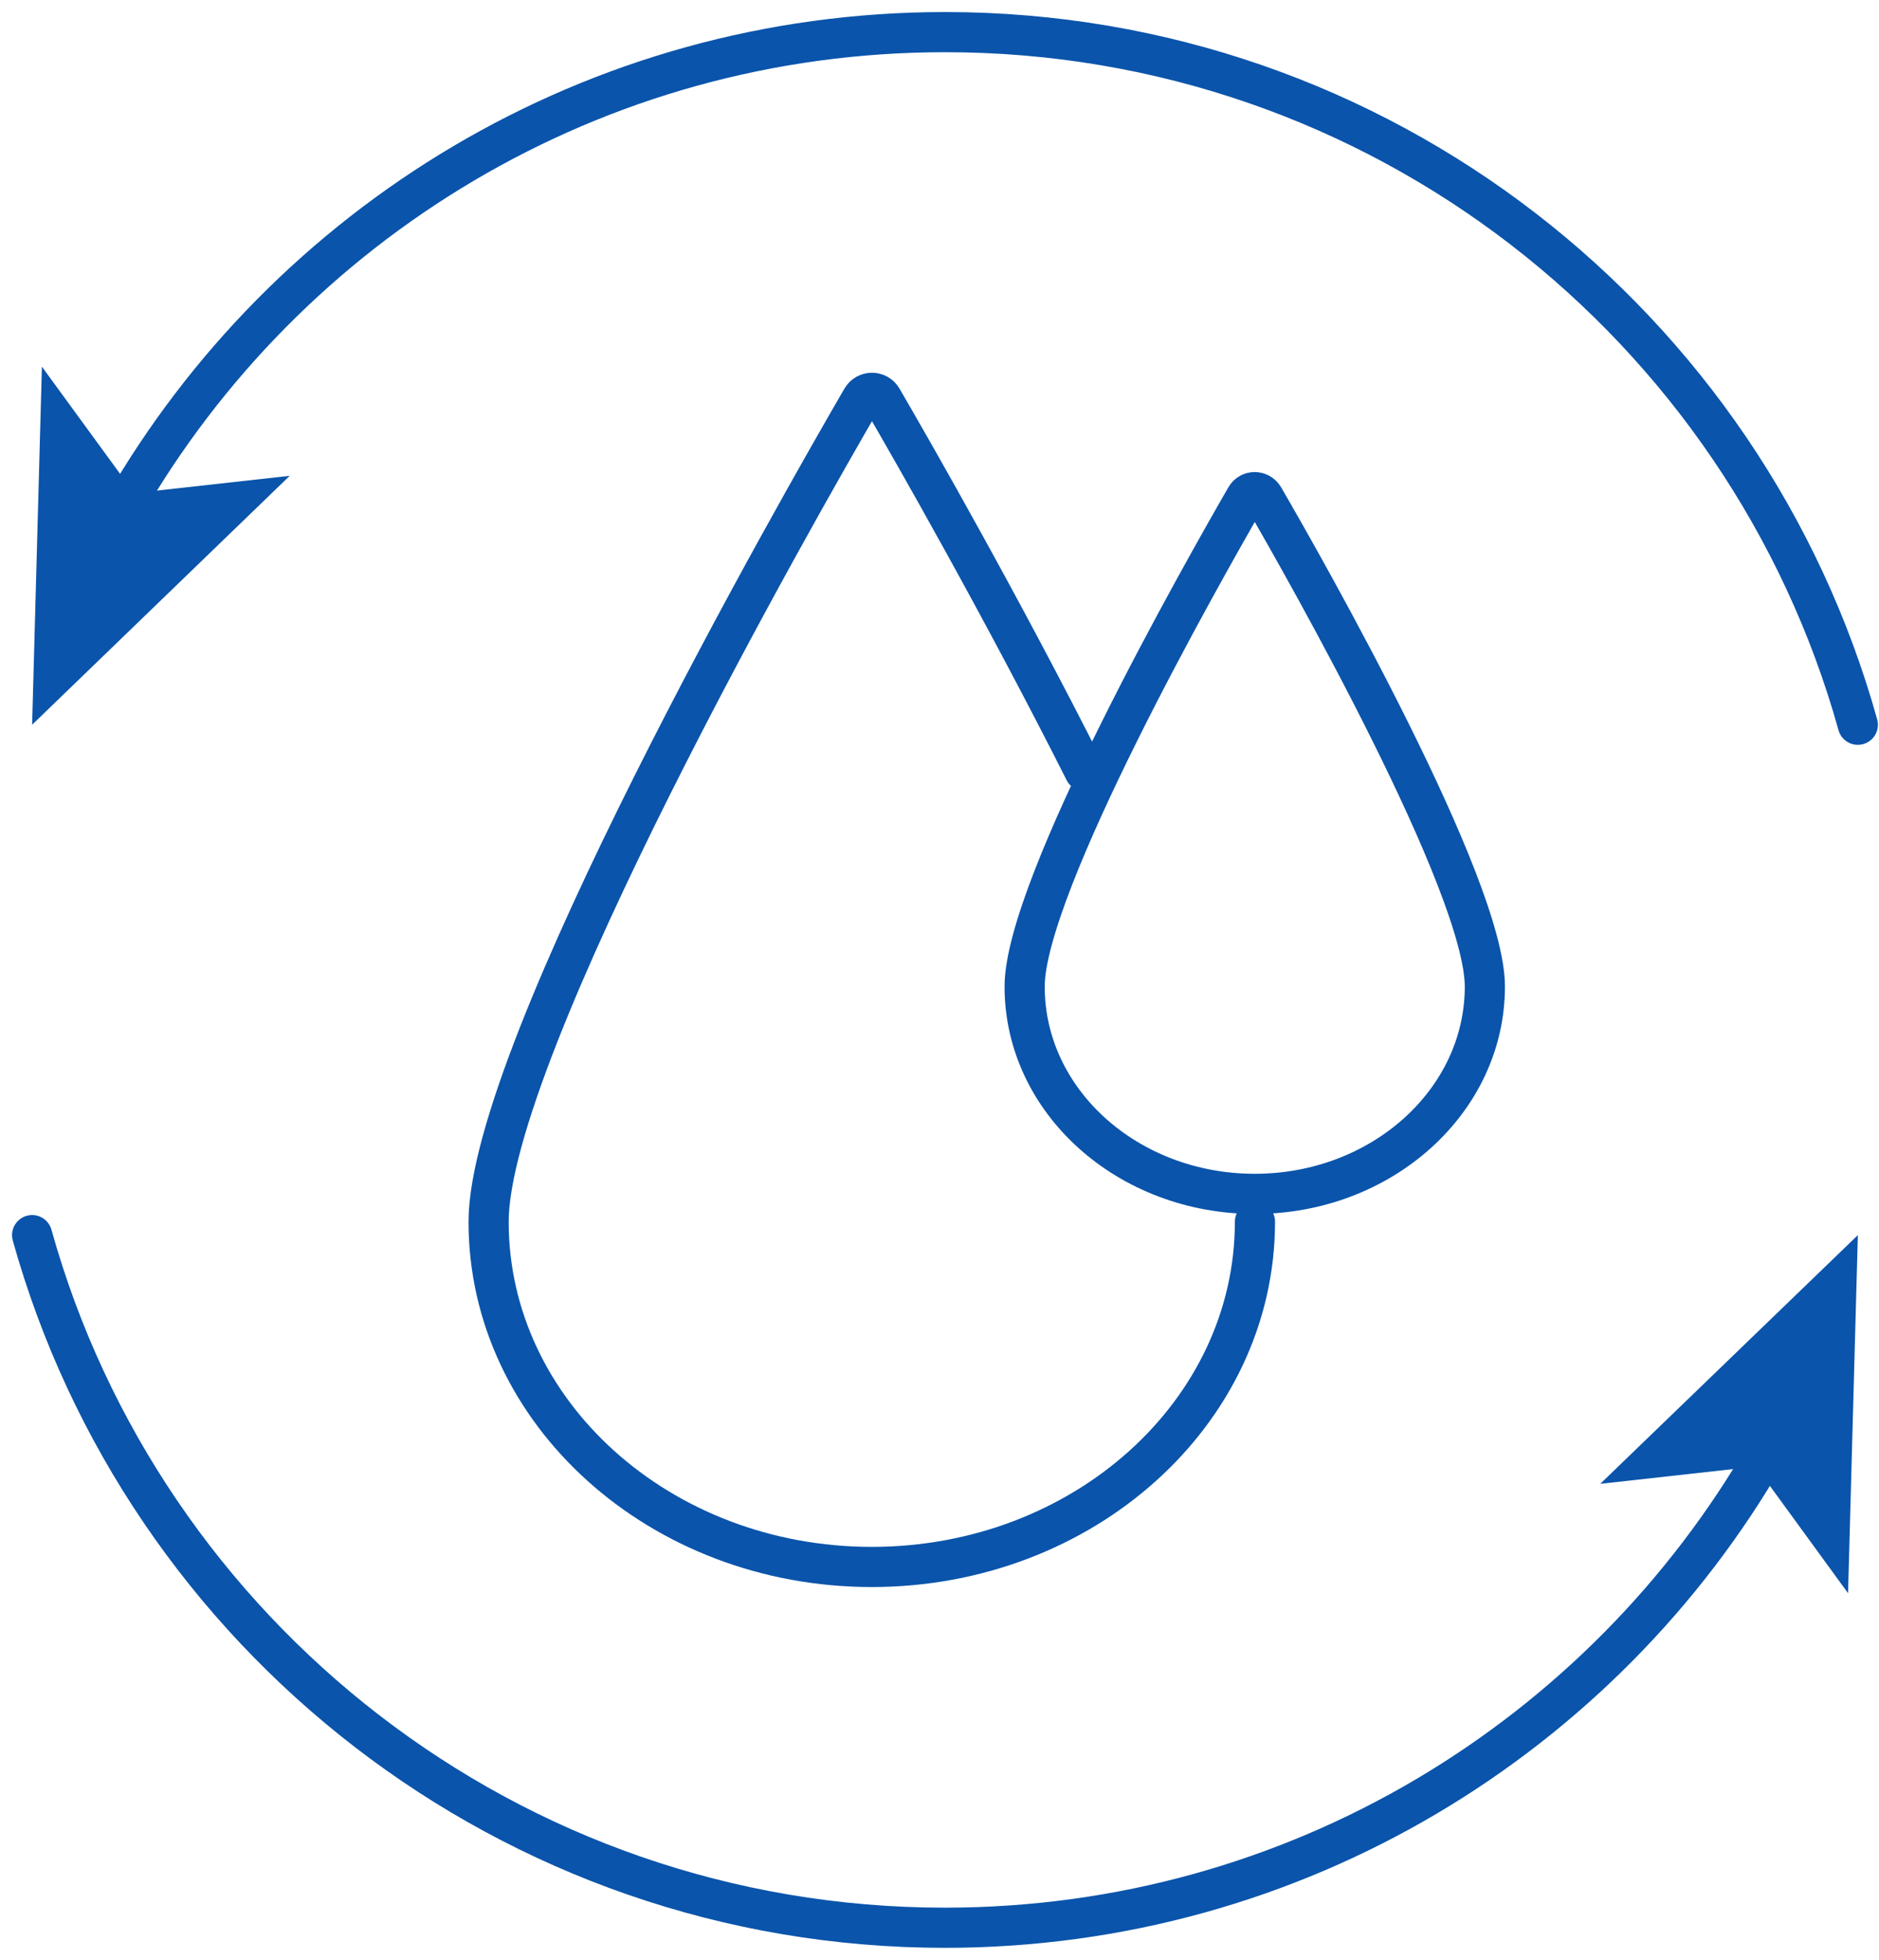
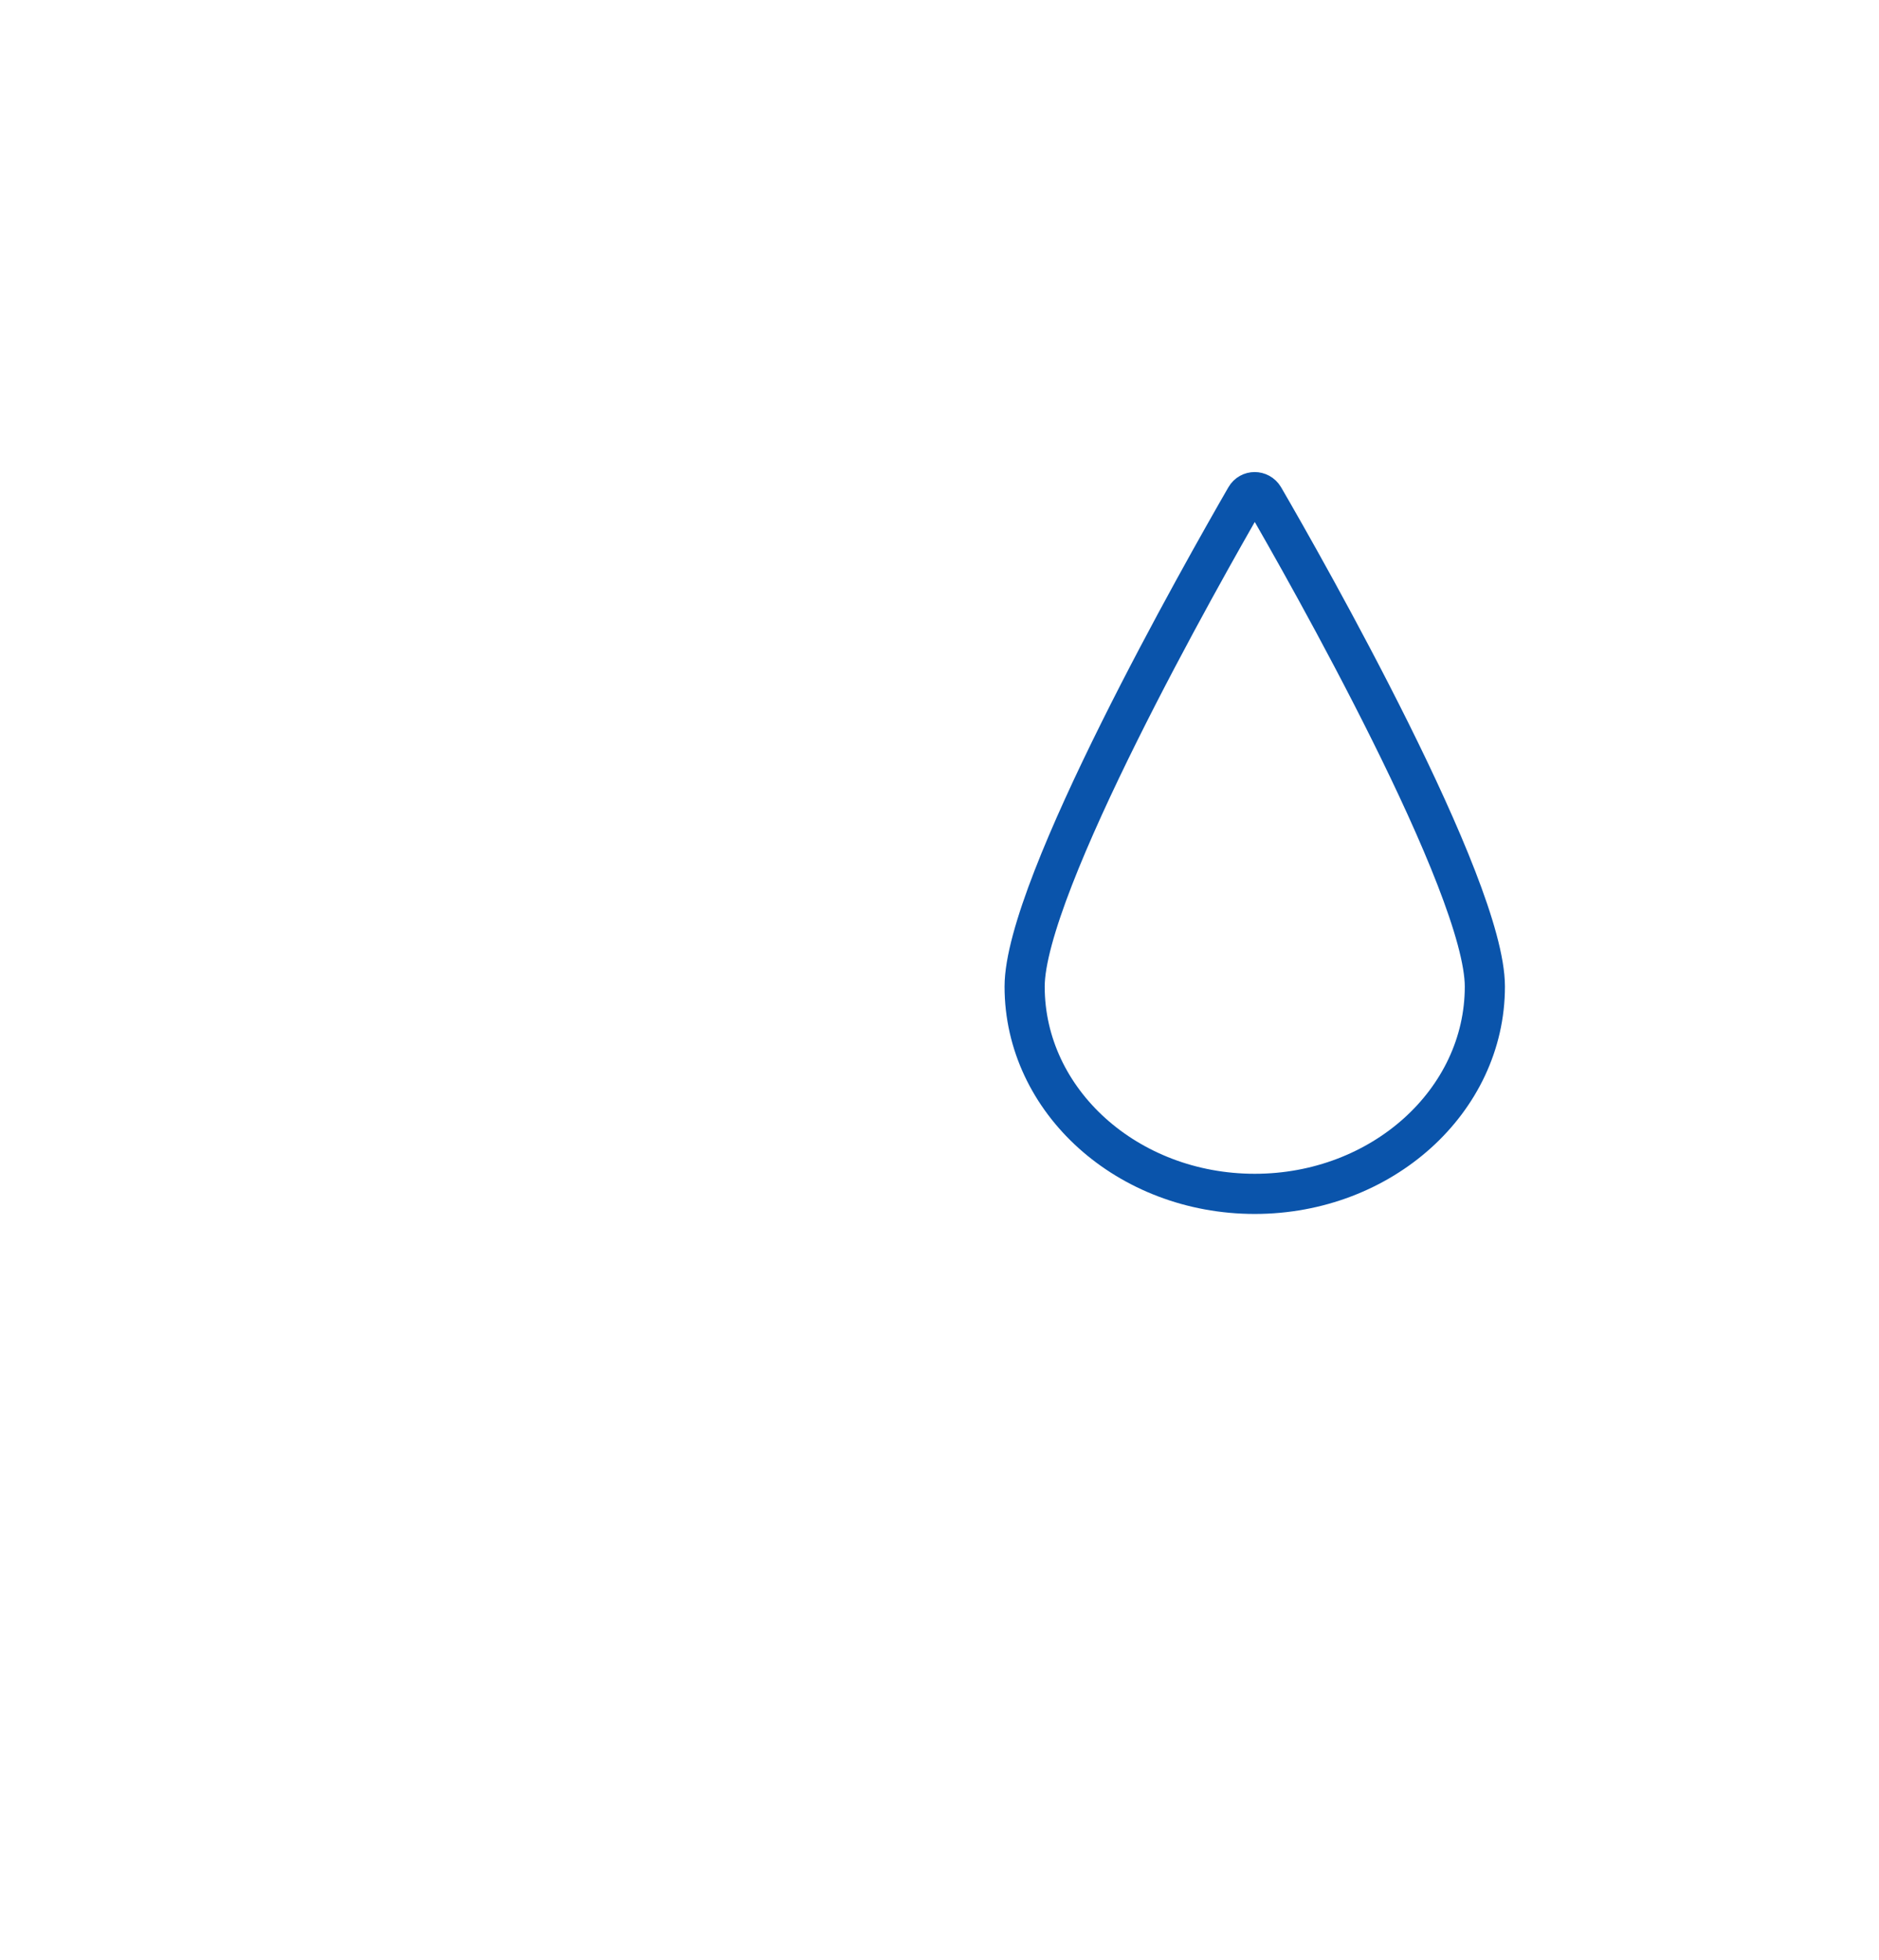
<svg xmlns="http://www.w3.org/2000/svg" width="117" height="122" viewBox="0 0 117 122" fill="none">
-   <path d="M78.142 76.055C78.142 87.92 67.457 97.541 54.283 97.541C41.108 97.541 30.424 87.92 30.424 76.055C30.424 65.344 49.874 31.332 53.66 24.822C53.946 24.329 54.646 24.329 54.931 24.822C56.773 27.986 62.322 37.672 67.535 48.007" stroke="#0A54AB" stroke-width="2.5" stroke-miterlimit="10" stroke-linecap="round" stroke-linejoin="round" />
  <path fill-rule="evenodd" clip-rule="evenodd" d="M92.458 61.415C92.458 68.534 86.039 74.317 78.129 74.317C70.219 74.317 63.801 68.547 63.801 61.415C63.801 55.139 74.939 35.52 77.572 30.956C77.818 30.528 78.427 30.528 78.687 30.956C81.332 35.507 92.458 55.126 92.458 61.415Z" stroke="#0A54AB" stroke-width="2.5" stroke-miterlimit="10" stroke-linecap="round" stroke-linejoin="round" />
-   <path d="M115.682 45.115C108.745 20.245 85.923 2 58.848 2C36.96 2 17.859 13.917 7.68 31.604" stroke="#0A54AB" stroke-width="2.5" stroke-linecap="round" stroke-linejoin="round" />
-   <path d="M2 45.115L2.609 22.825L8.354 30.696L18.04 29.619L2 45.115Z" fill="#0A54AB" />
-   <path d="M2 76.885C8.937 101.755 31.759 120 58.834 120C80.723 120 99.823 108.083 110.002 90.396" stroke="#0A54AB" stroke-width="2.5" stroke-linecap="round" stroke-linejoin="round" />
-   <path d="M115.683 76.885L115.073 99.175L109.329 91.291L99.643 92.367L115.683 76.885Z" fill="#0A54AB" />
</svg>